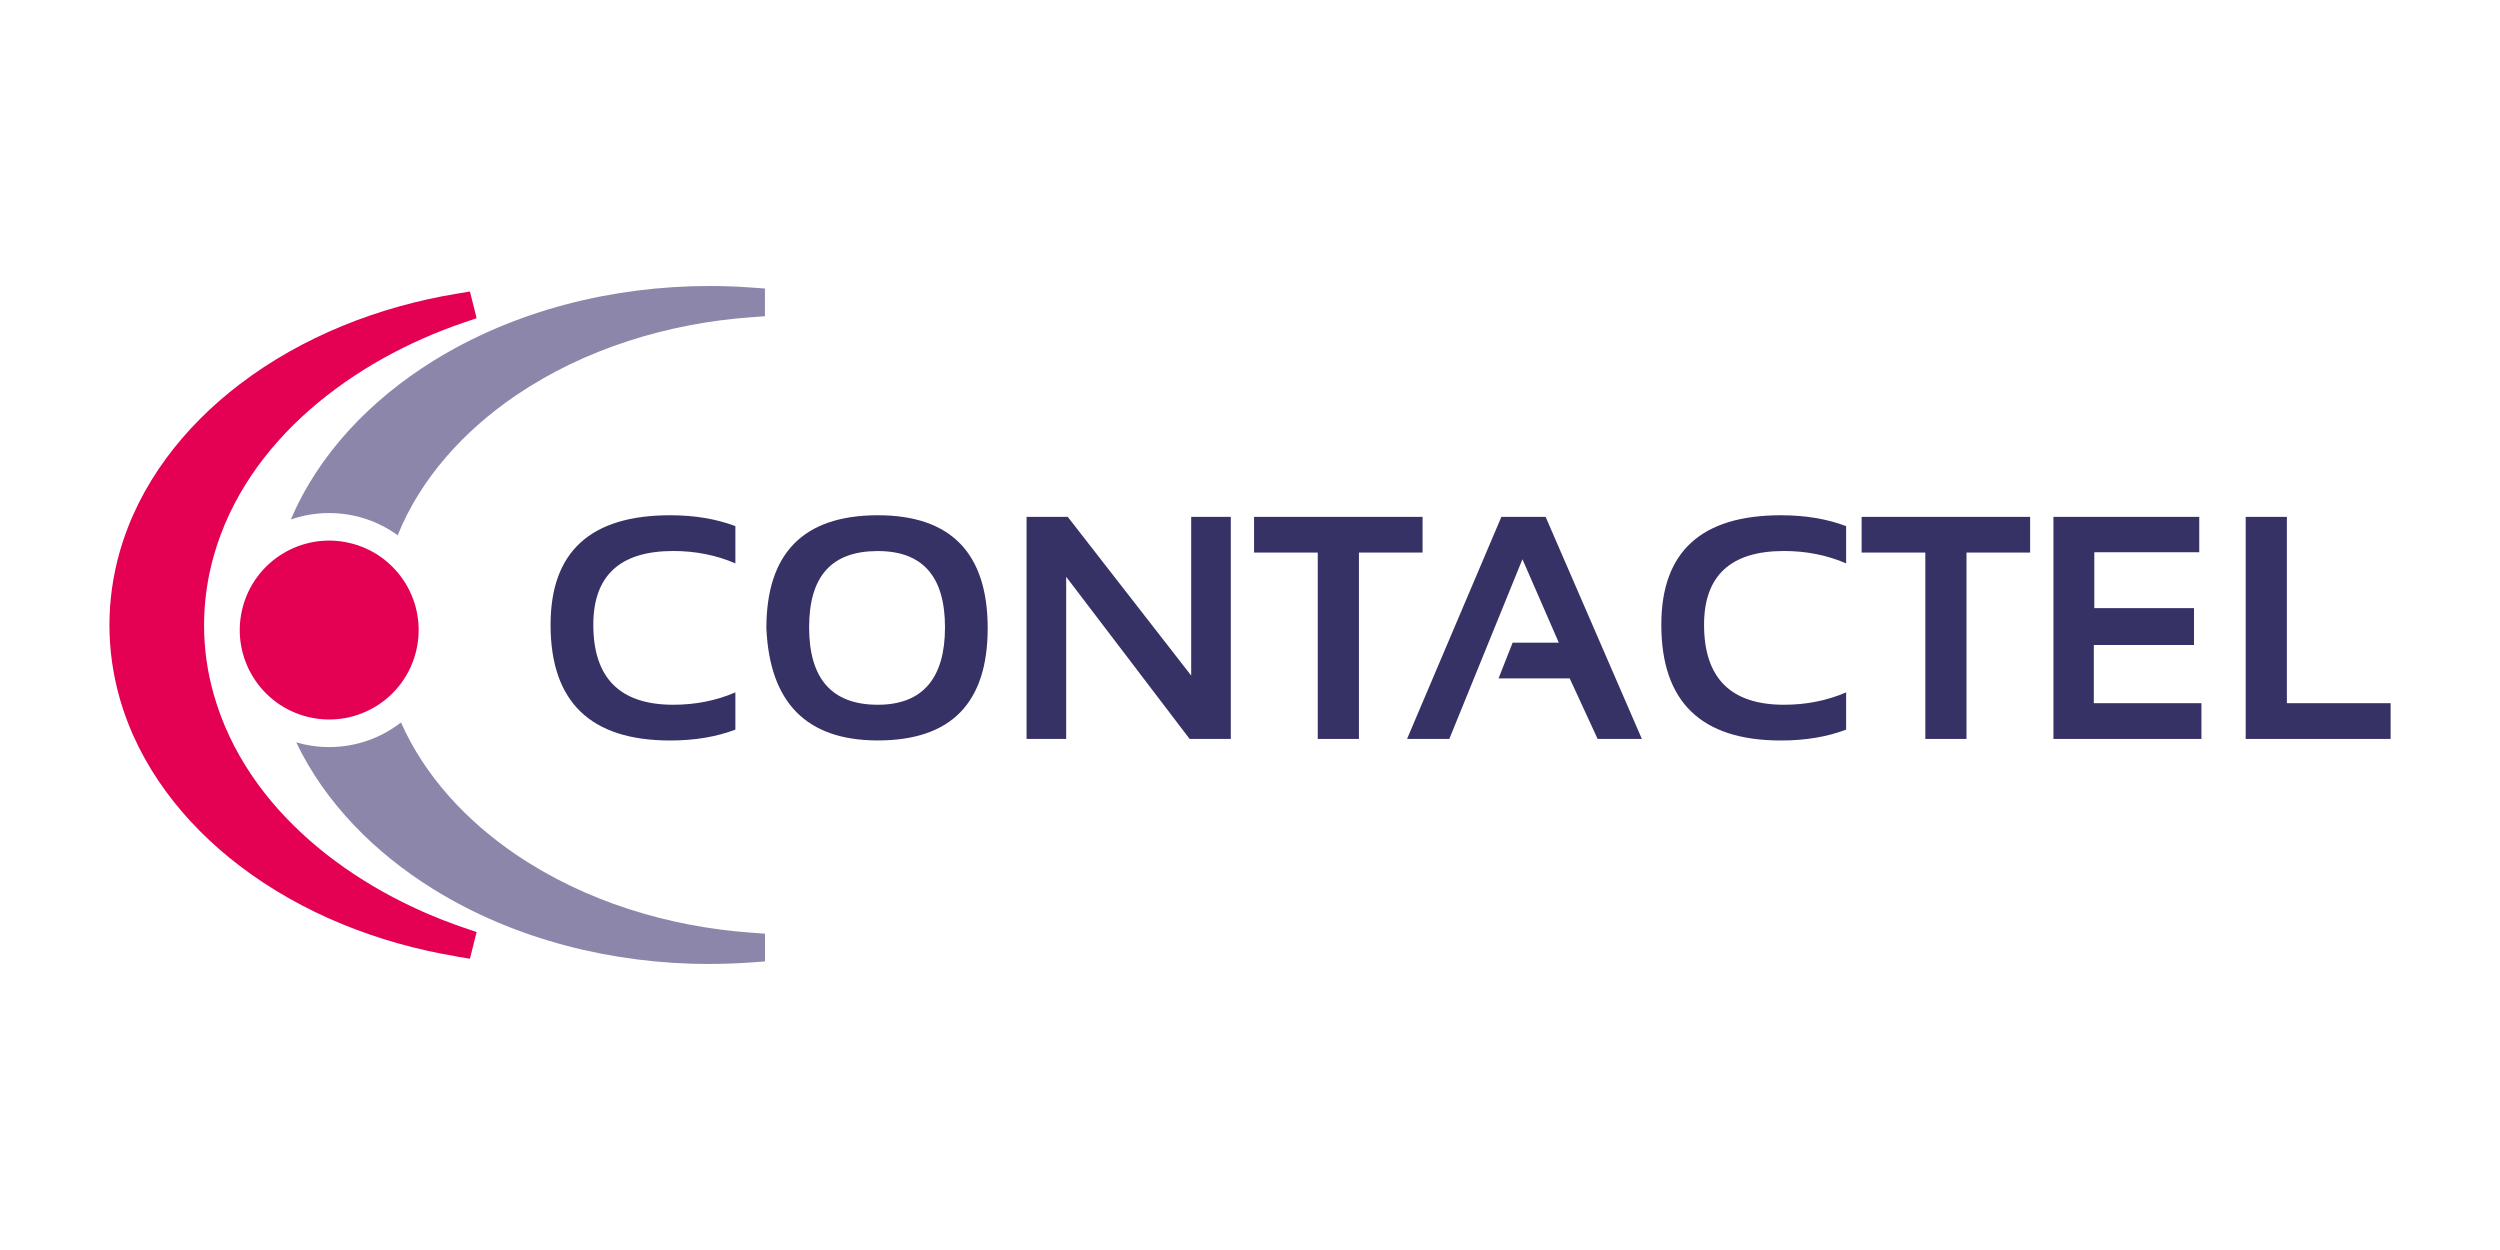
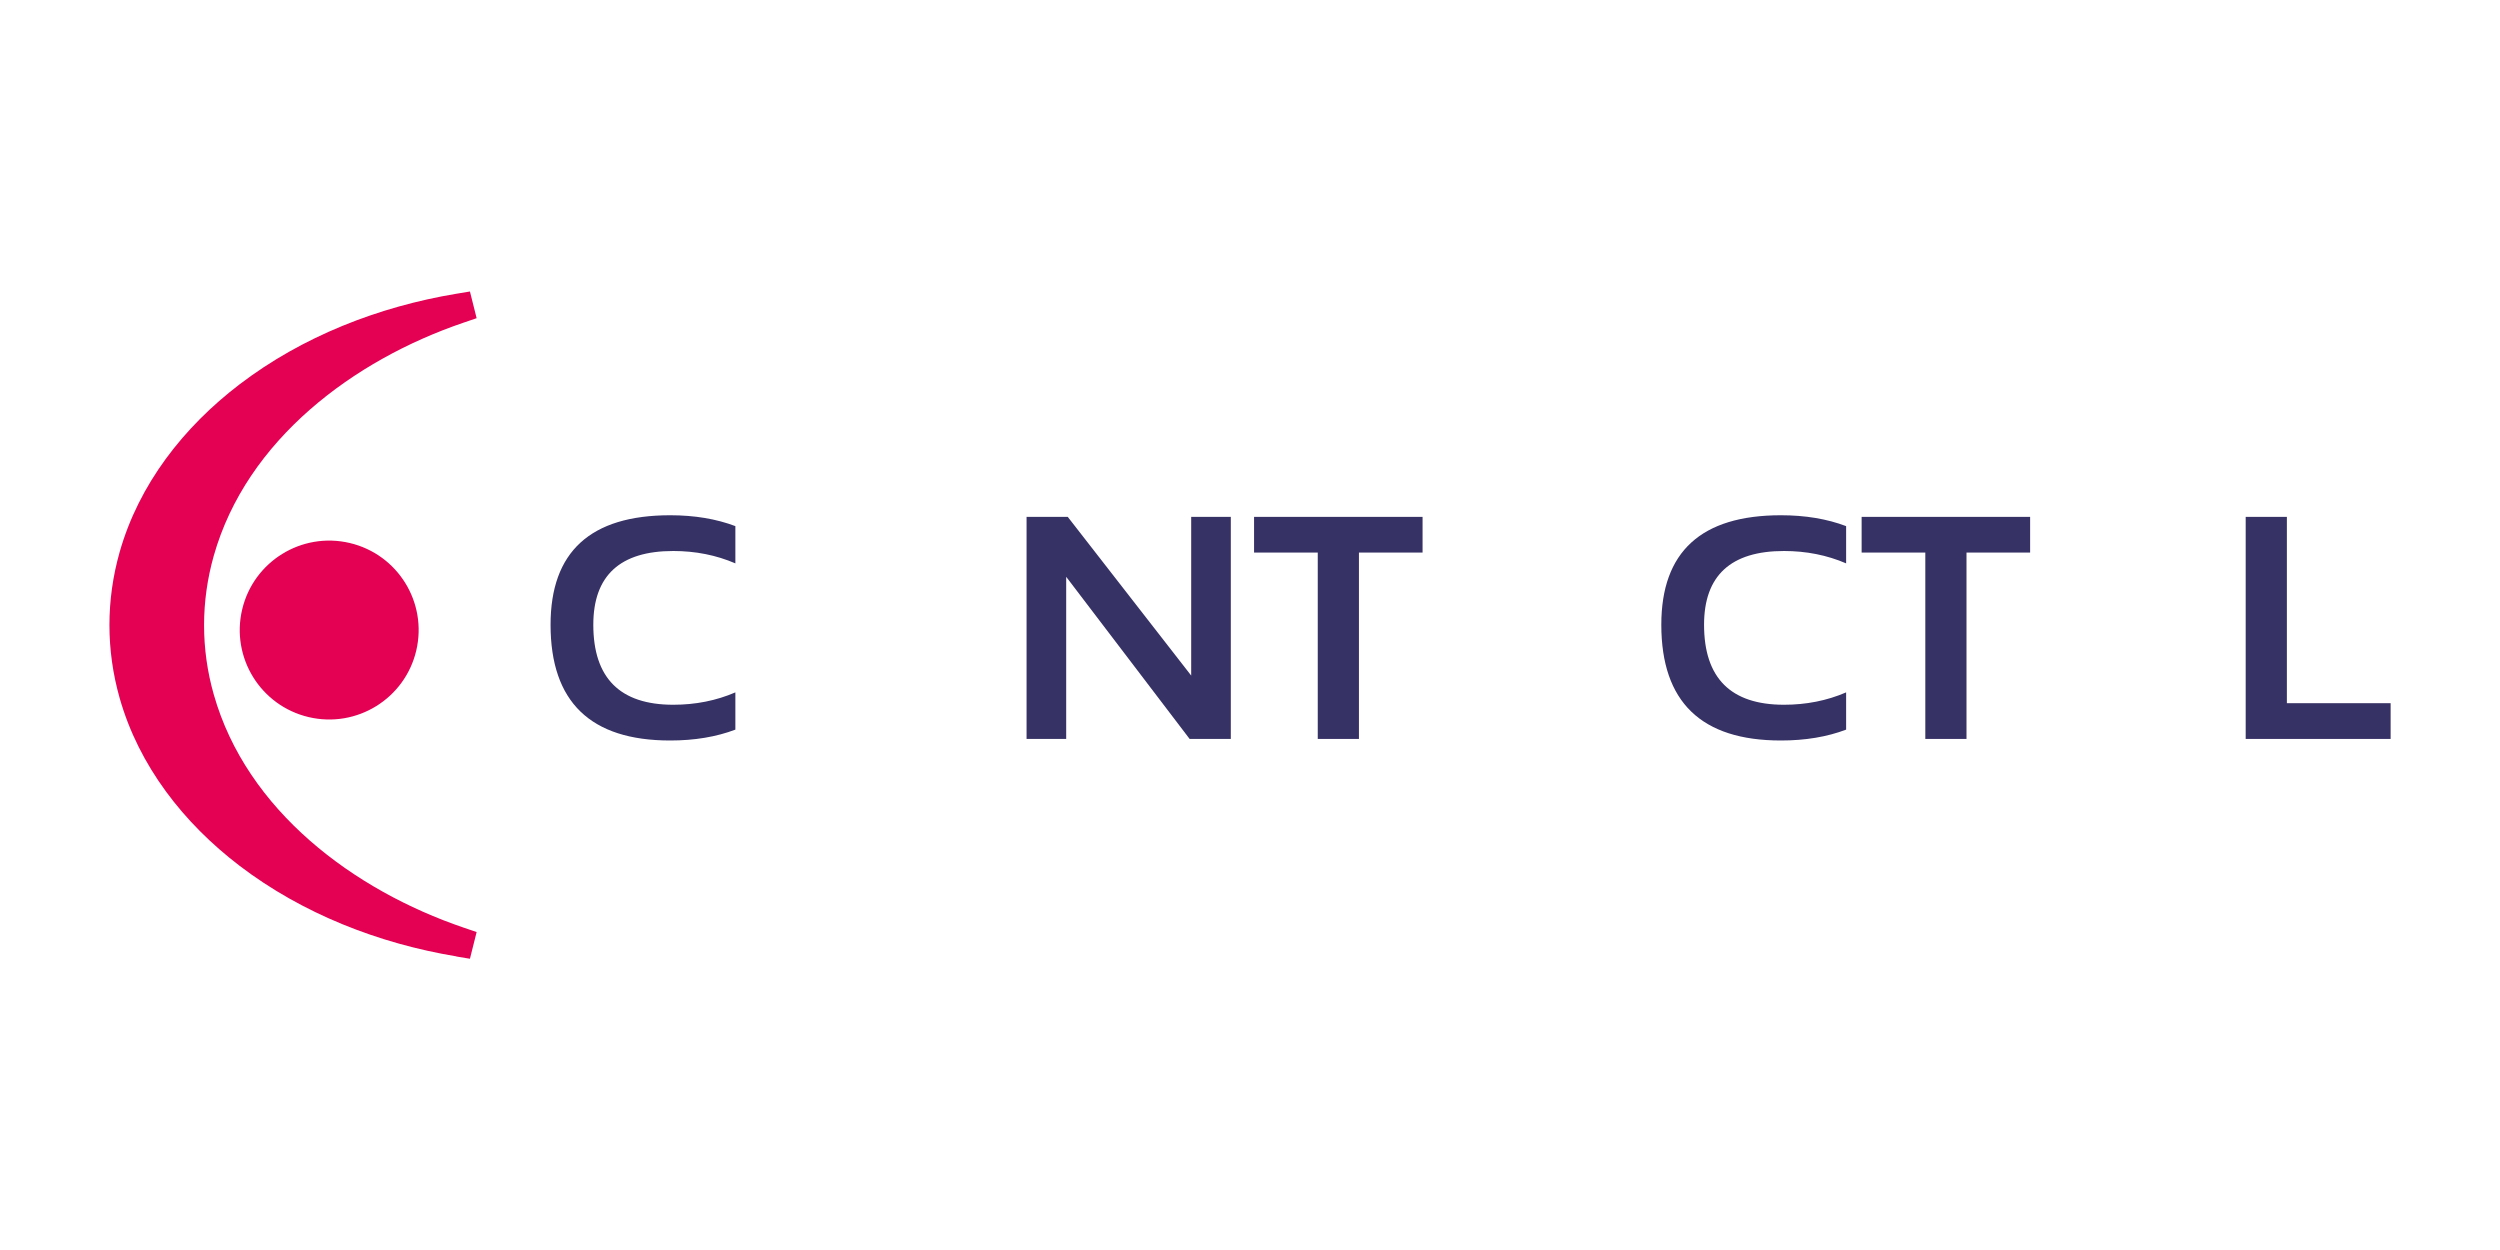
<svg xmlns="http://www.w3.org/2000/svg" id="Logo" viewBox="0 0 400 200">
  <defs>
    <style>
      .cls-1, .cls-2 {
        fill-rule: evenodd;
      }

      .cls-1, .cls-3 {
        fill: #e40053;
      }

      .cls-2 {
        fill: #8c86ab;
      }

      .cls-4 {
        fill: #373266;
      }
    </style>
  </defs>
  <g>
-     <path class="cls-2" d="M113.52,154.24c-15.41,0-31.14-3.85-44.29-12.04-9.19-5.72-17.17-13.66-21.83-23.42,1.67.49,3.44.75,5.27.75,4.33,0,8.31-1.47,11.49-3.94,3.82,8.64,10.53,15.79,18.34,21.1,11.05,7.52,24.41,11.58,37.68,12.54l2.22.16v4.44l-2.22.16c-2.21.16-4.43.24-6.65.24h0ZM46.54,83.12c4.5-10.63,12.91-19.23,22.69-25.32,13.15-8.18,28.87-12.04,44.29-12.04,2.22,0,4.44.08,6.65.24l2.22.16v4.44l-2.22.16c-13.27.96-26.63,5.02-37.68,12.54-8.17,5.57-15.15,13.14-18.86,22.34-3.08-2.23-6.87-3.55-10.96-3.55-2.15,0-4.21.36-6.13,1.03Z" />
    <path class="cls-1" d="M73.02,153.02c-12.42-2.06-24.64-6.83-34.68-14.49-8.94-6.82-16.12-15.97-19.21-26.89-1.07-3.79-1.62-7.69-1.62-11.63s.55-7.84,1.62-11.63c3.09-10.92,10.27-20.07,19.21-26.89,10.05-7.67,22.27-12.43,34.68-14.49l2.17-.36,1.07,4.27-2.08.71c-17.58,5.98-34.72,18.73-39.98,37.31-1.02,3.61-1.55,7.34-1.55,11.09s.52,7.48,1.55,11.09c5.26,18.58,22.41,31.33,39.98,37.31l2.08.71-1.07,4.27-2.17-.36Z" />
    <circle class="cls-3" cx="52.67" cy="100.82" r="14.31" transform="translate(-57.55 128.91) rotate(-76.72)" />
  </g>
  <g>
    <polygon class="cls-4" points="190.59 108.09 170.84 82.7 164.25 82.7 164.25 118.23 170.59 118.23 170.59 92.29 190.34 118.23 196.93 118.23 196.93 82.7 190.59 82.7 190.59 108.09" />
    <polygon class="cls-4" points="365.9 112.51 365.9 82.7 359.31 82.7 359.31 118.23 382.5 118.23 382.5 112.51 365.9 112.51" />
-     <path class="cls-4" d="M140.46,82.44h-.13c-11.8.05-17.71,6.07-17.71,18.07.52,11.93,6.43,17.92,17.71,17.96h.13c11.71,0,17.57-5.99,17.57-17.96s-5.86-18.07-17.57-18.07ZM140.46,112.76h-.13c-7.25-.05-10.87-4.18-10.87-12.39s3.62-12.16,10.87-12.2h.13c7.16,0,10.74,4.07,10.74,12.2s-3.58,12.39-10.74,12.39Z" />
    <path class="cls-4" d="M88.09,99.96c0,12.34,6.38,18.52,19.14,18.52,3.89,0,7.37-.58,10.43-1.74v-5.96c-3.06,1.32-6.38,1.98-9.94,1.98-8.52,0-12.79-4.27-12.79-12.8,0-7.86,4.27-11.8,12.79-11.8,3.56,0,6.88.66,9.94,1.98v-5.96c-3.06-1.16-6.54-1.74-10.43-1.74-12.76,0-19.14,5.84-19.14,17.52Z" />
    <polygon class="cls-4" points="227.61 88.41 227.61 82.7 226.37 82.7 200.65 82.7 200.65 88.41 210.84 88.41 210.84 118.23 217.43 118.23 217.43 88.41 226.37 88.41 227.61 88.41" />
-     <polygon class="cls-4" points="240.22 82.7 226.37 115.3 225.13 118.23 226.37 118.23 231.89 118.23 243.59 89.48 249.41 102.83 242.02 102.83 239.77 108.54 251.15 108.54 255.62 118.23 262.7 118.23 247.3 82.7 240.22 82.7" />
    <polygon class="cls-4" points="297.86 88.41 308.05 88.41 308.05 118.23 314.64 118.23 314.64 88.41 324.82 88.41 324.82 82.7 297.86 82.7 297.86 88.41" />
-     <polygon class="cls-4" points="335.01 103.2 351.04 103.2 351.04 97.3 335.09 97.3 335.09 88.36 351.88 88.36 351.88 82.7 328.55 82.7 328.55 118.23 352.23 118.23 352.23 112.51 335.01 112.51 335.01 103.2" />
    <path class="cls-4" d="M265.81,99.96c0,12.34,6.38,18.52,19.14,18.52,3.89,0,7.37-.58,10.43-1.74v-5.96c-3.06,1.32-6.38,1.98-9.94,1.98-8.52,0-12.79-4.27-12.79-12.8,0-7.86,4.27-11.8,12.79-11.8,3.56,0,6.88.66,9.94,1.98v-5.96c-3.06-1.16-6.54-1.74-10.43-1.74-12.76,0-19.14,5.84-19.14,17.52Z" />
  </g>
</svg>